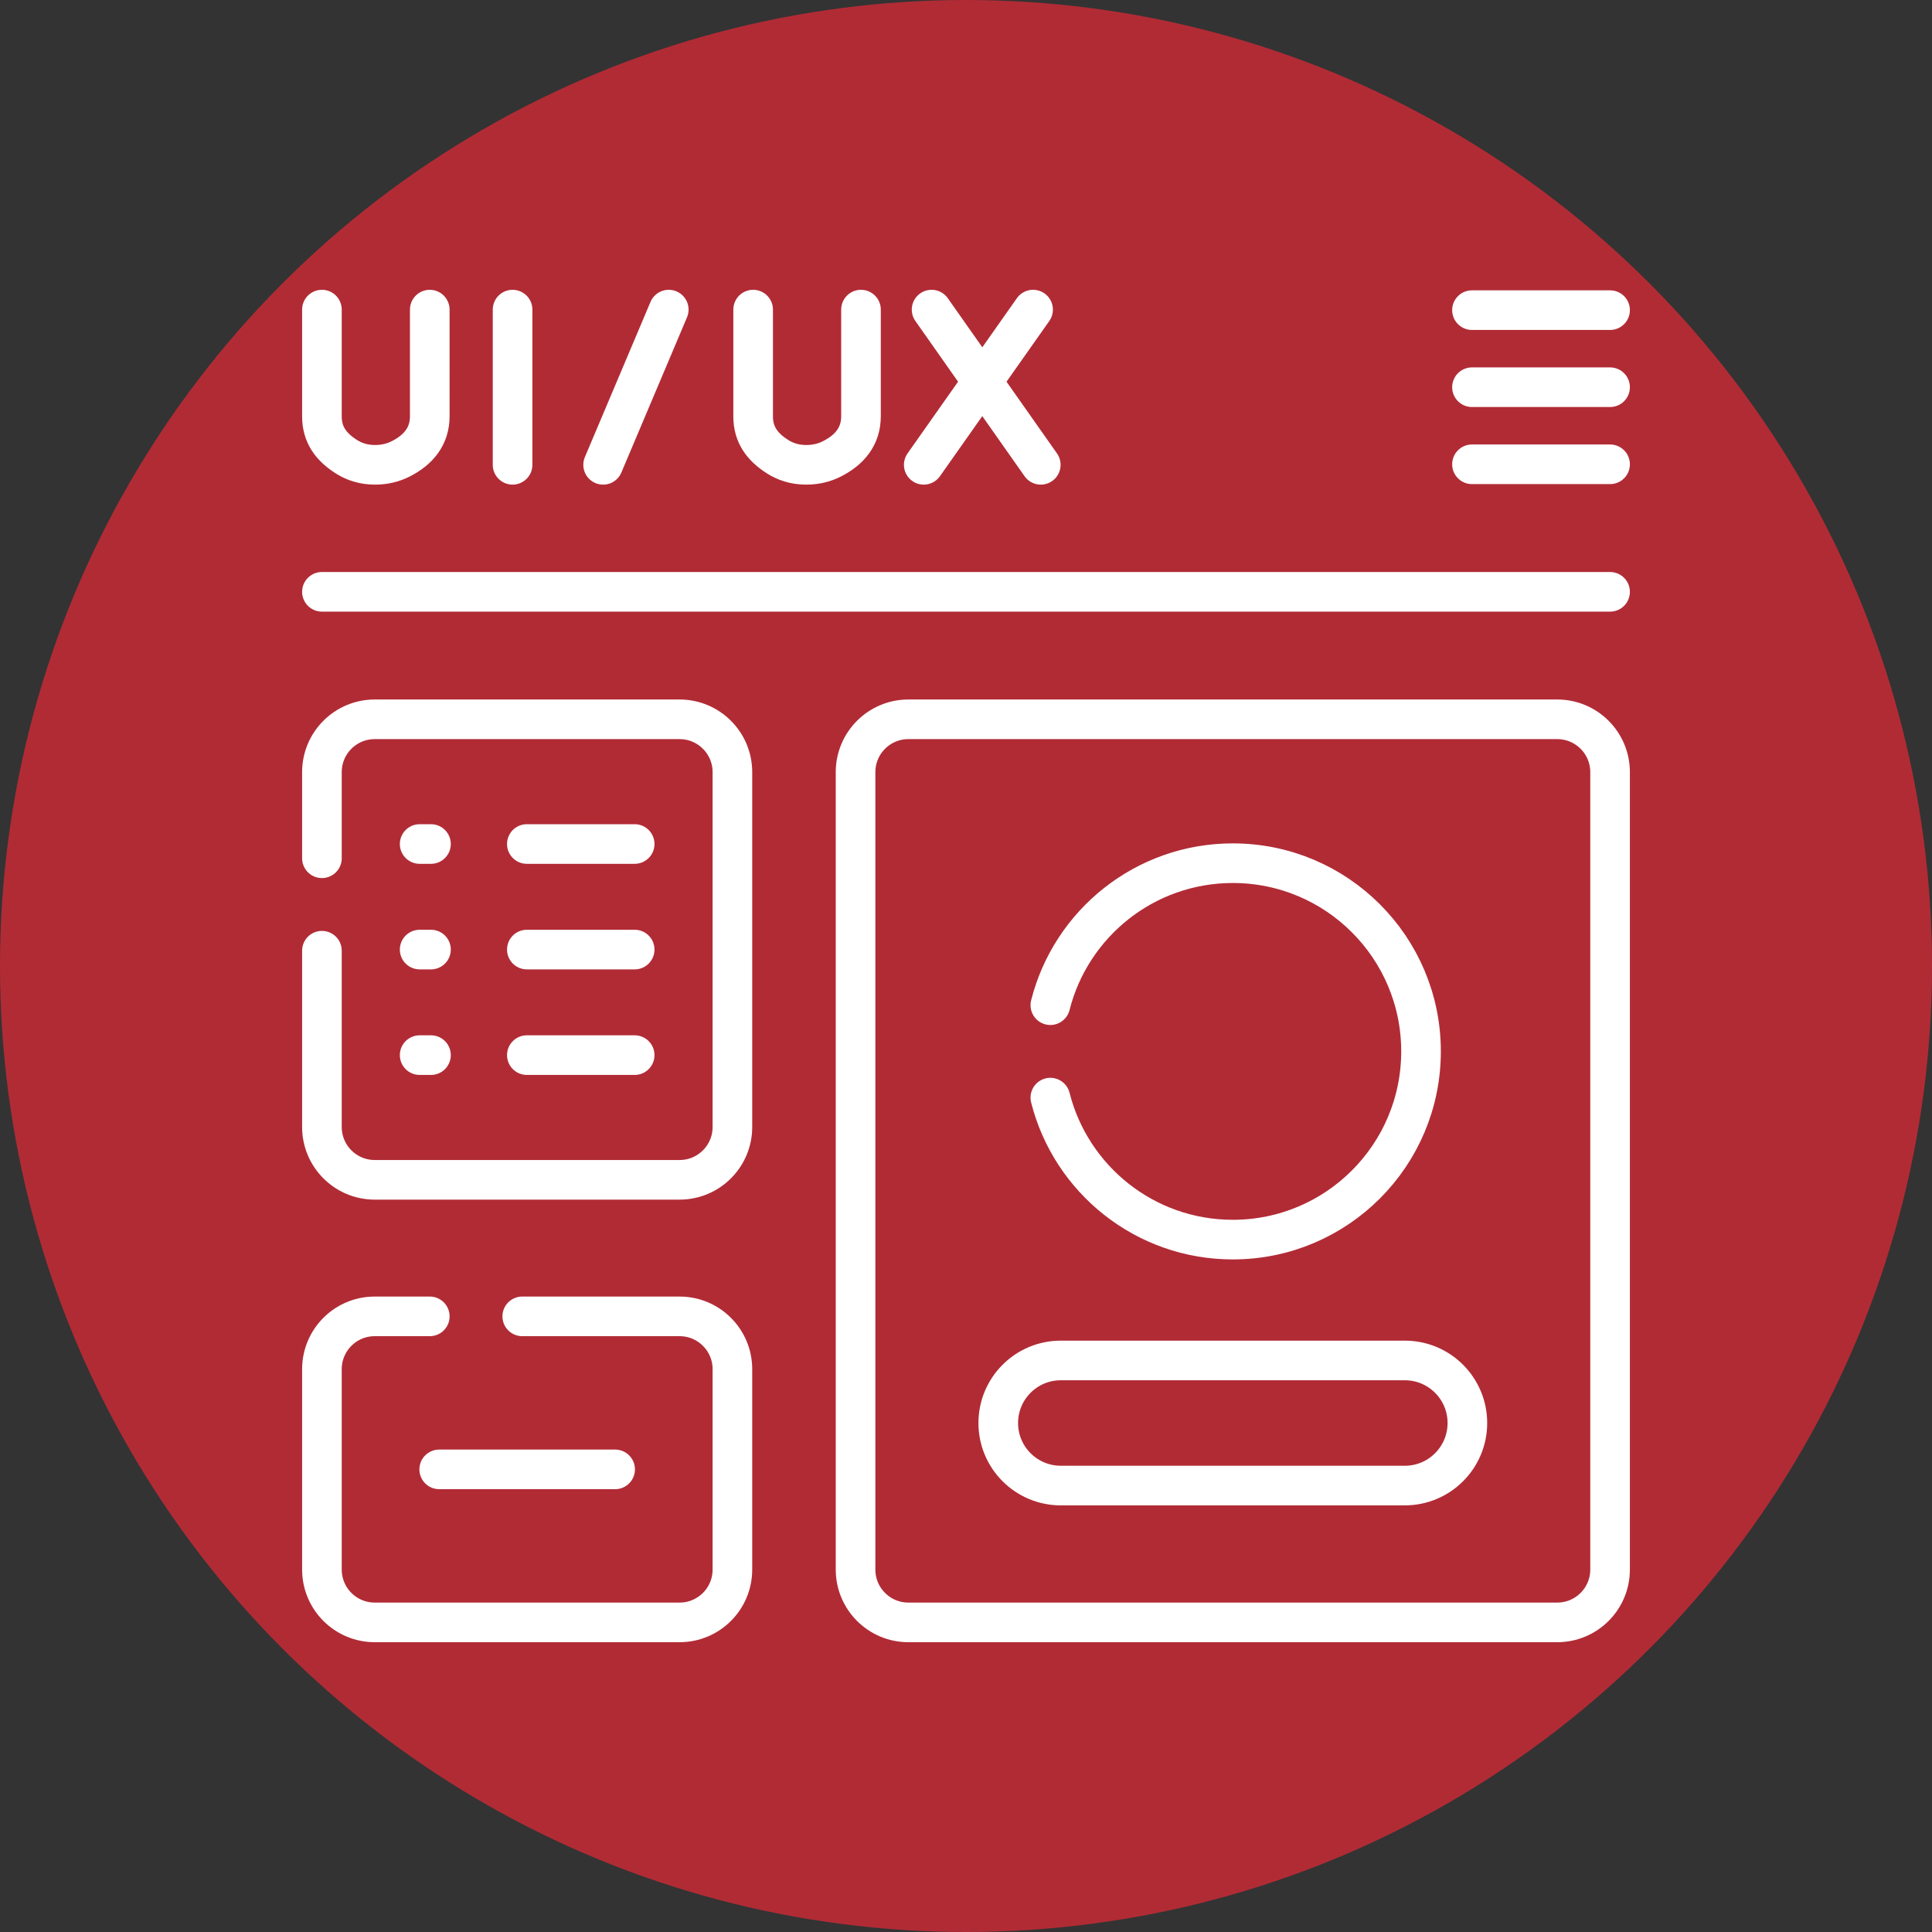
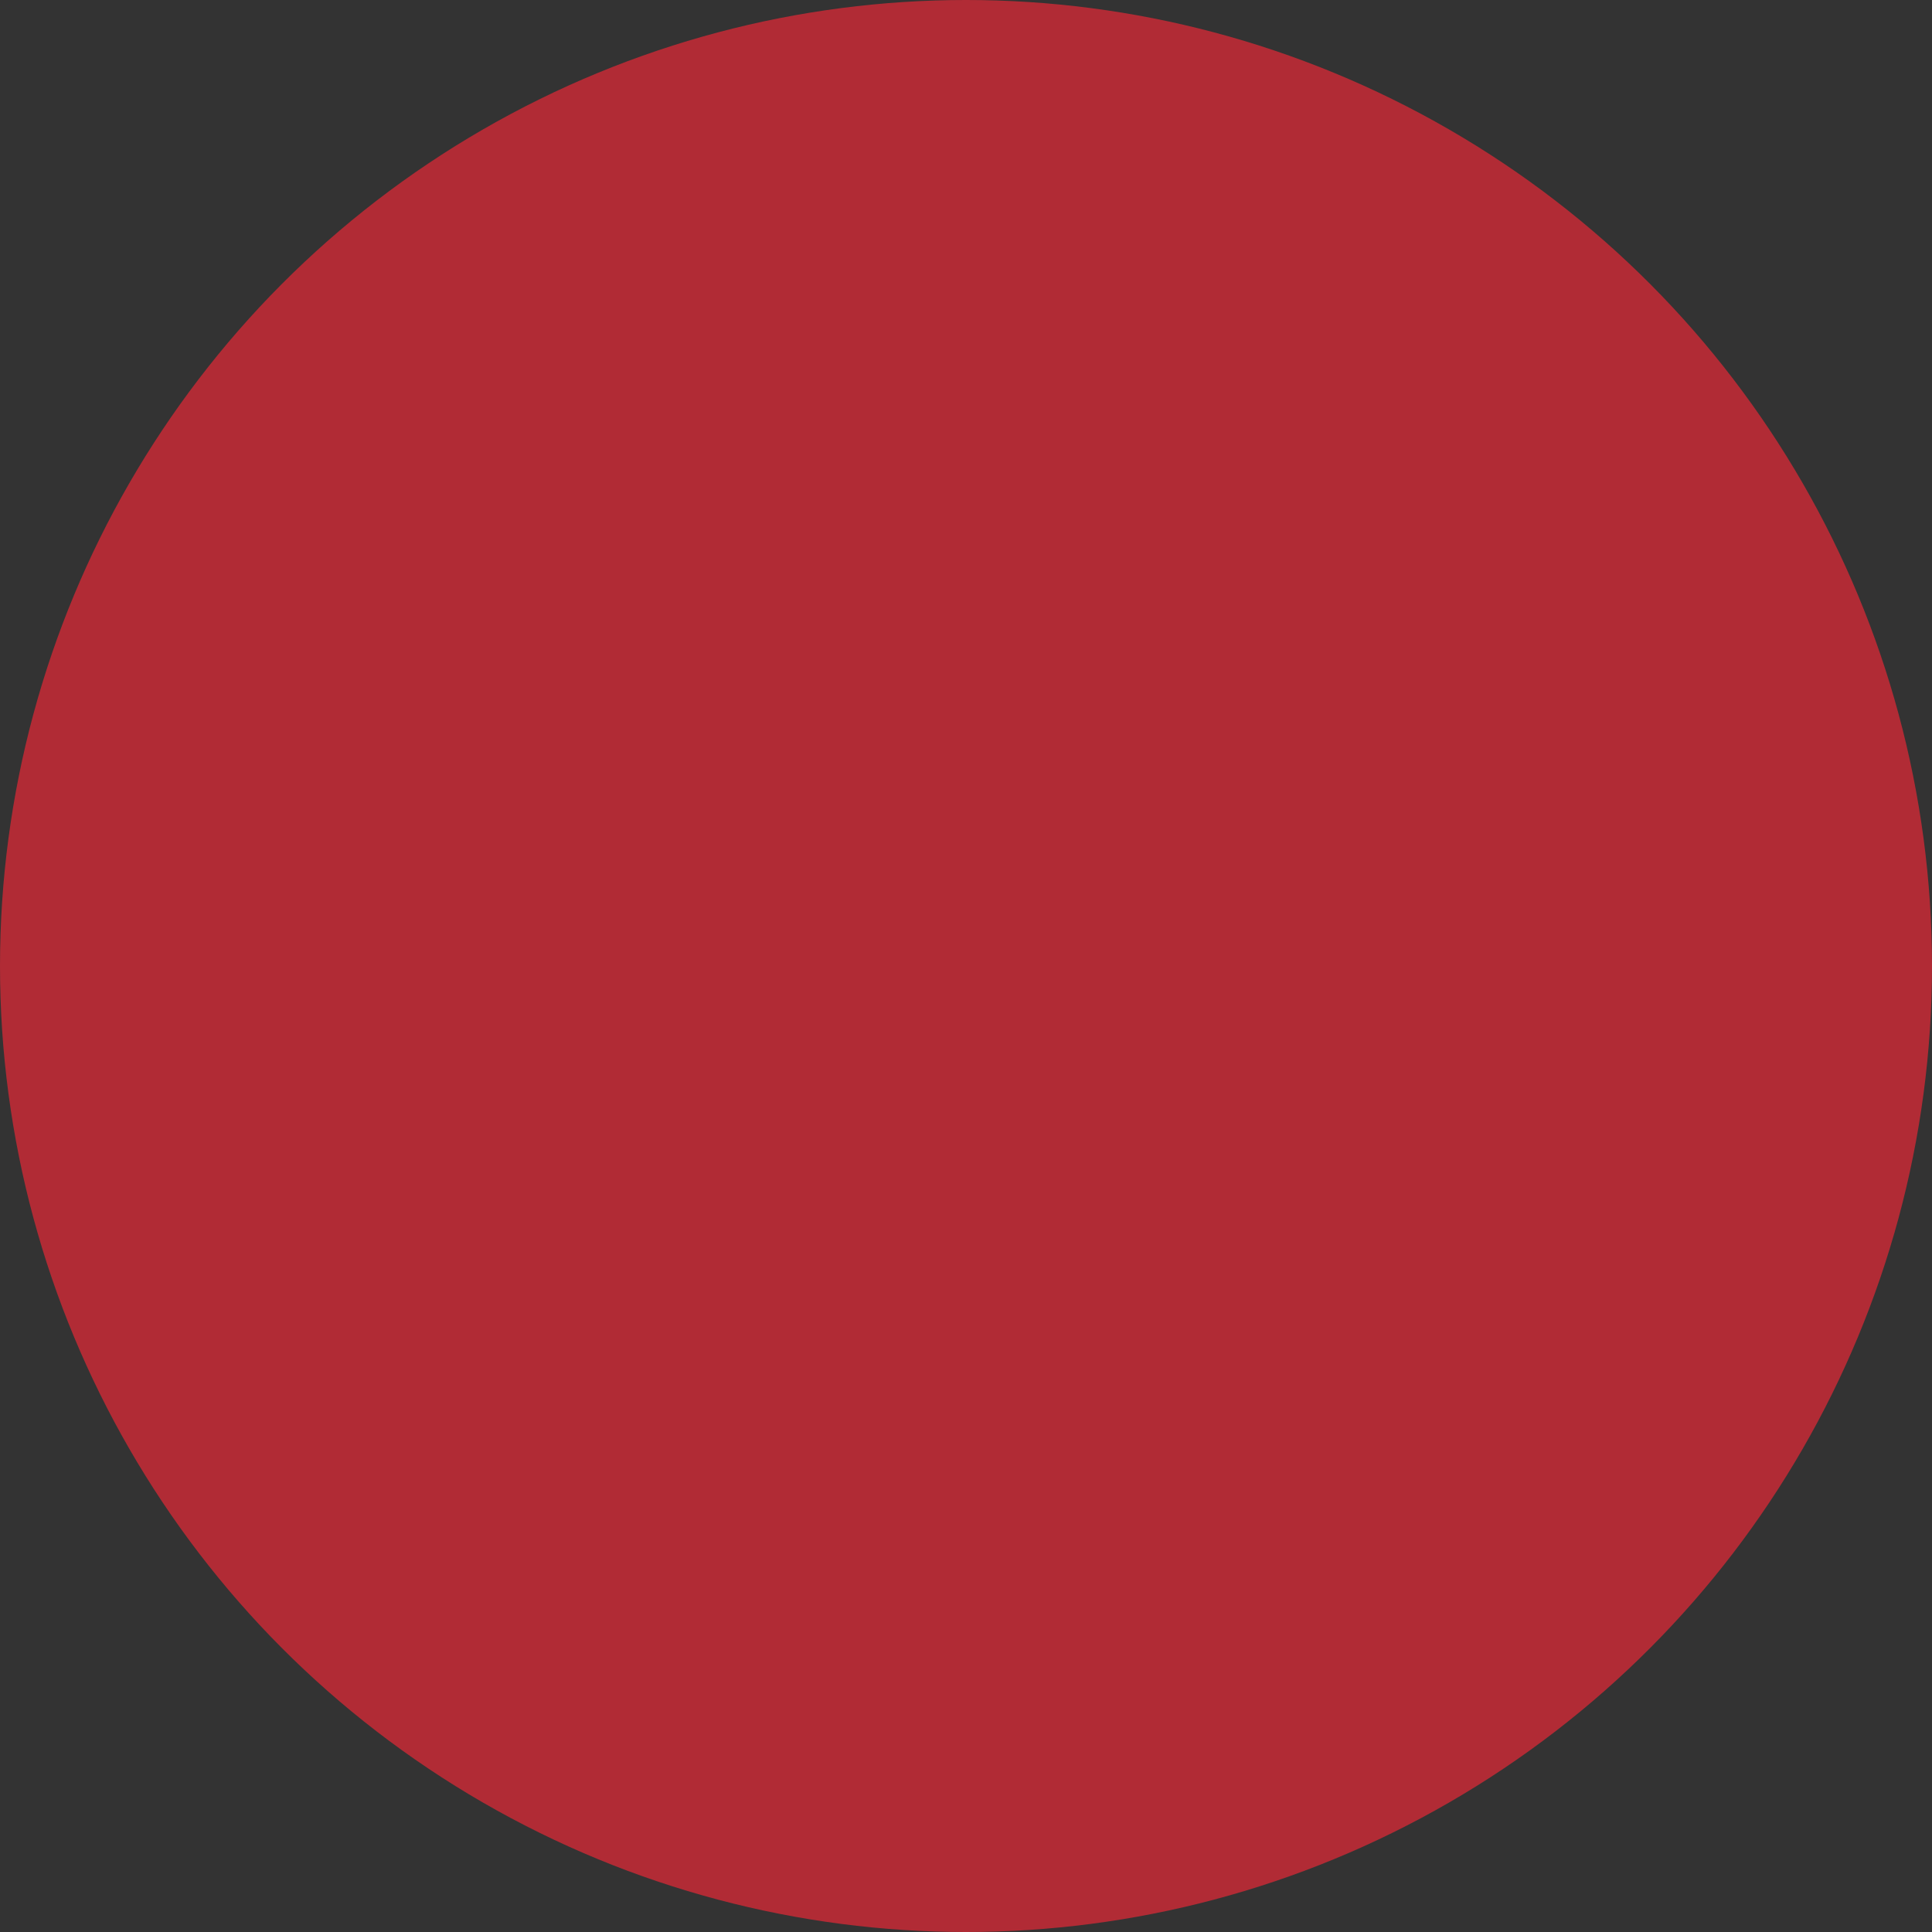
<svg xmlns="http://www.w3.org/2000/svg" version="1.1" width="512" height="512" x="0" y="0" viewBox="0 0 512 512" style="enable-background:new 0 0 512 512" xml:space="preserve" class="">
  <rect x="0" y="0" width="512" height="512" fill="#333333" stroke="none" />
  <circle r="256" cx="256" cy="256" fill="#b12b35" shape="circle" />
  <g transform="matrix(0.7,0,0,0.7,76.8,76.8)">
-     <path d="M123.165 446.571H56.563M89.742 209.816h40.823M89.742 249.778h40.823M89.742 289.739h40.823M49.162 209.816h4.285M49.162 249.778h4.285M49.162 289.739h4.285M84.339 7.5v58.759M12.161 7.5v40.433c0 6.886 3.416 11.522 9.218 15.229 2.826 1.806 6.395 3.092 10.831 3.098 3.841.005 7.052-.884 9.706-2.221 6.762-3.405 11.074-8.577 11.074-16.148V7.5M242.971 7.5l41.336 58.759M281.398 7.5l-41.394 58.759M175.414 7.5v40.433c0 6.886 3.416 11.522 9.218 15.229 2.826 1.806 6.395 3.092 10.831 3.098 3.841.005 7.052-.884 9.706-2.221 6.762-3.405 11.074-8.577 11.074-16.148V7.5M143.466 7.5l-24.848 58.759M12.161 114.341h487.678M447.554 7.7h52.285M499.839 36.879h-52.285M499.839 66.059h-52.285M479.839 504.5H234.188c-11.046 0-20-8.954-20-20V182.607c0-11.046 8.954-20 20-20h245.651c11.046 0 20 8.954 20 20V484.5c0 11.046-8.954 20-20 20zM53 388.643H32.161c-11.046 0-20 8.954-20 20V484.5c0 11.046 8.954 20 20 20h115.406c11.046 0 20-8.954 20-20v-75.857c0-11.046-8.954-20-20-20H88M12.161 250.211v66.737c0 11.046 8.954 20 20 20h115.406c11.046 0 20-8.954 20-20V182.607c0-11.046-8.954-20-20-20H32.161c-11.046 0-20 8.954-20 20v32.604" style="stroke-width:15;stroke-linecap:round;stroke-linejoin:round;stroke-miterlimit:10;" fill="none" stroke="#ffffff" stroke-width="15" stroke-linecap="round" stroke-linejoin="round" stroke-miterlimit="10" data-original="#000000" class="" opacity="1" />
-     <path d="M287.932 305.831c7.801 30.89 35.768 53.754 69.082 53.754 39.353 0 71.254-31.901 71.254-71.254 0-39.353-31.901-71.254-71.254-71.254-33.313 0-61.28 22.864-69.082 53.754M422.136 452.698H291.891c-13.079 0-23.681-10.602-23.681-23.681v0c0-13.079 10.602-23.681 23.681-23.681h130.245c13.079 0 23.681 10.602 23.681 23.681v0c0 13.079-10.602 23.681-23.681 23.681z" style="stroke-width:15;stroke-linecap:round;stroke-linejoin:round;stroke-miterlimit:10;" fill="none" stroke="#ffffff" stroke-width="15" stroke-linecap="round" stroke-linejoin="round" stroke-miterlimit="10" data-original="#000000" class="" opacity="1" />
-   </g>
+     </g>
</svg>